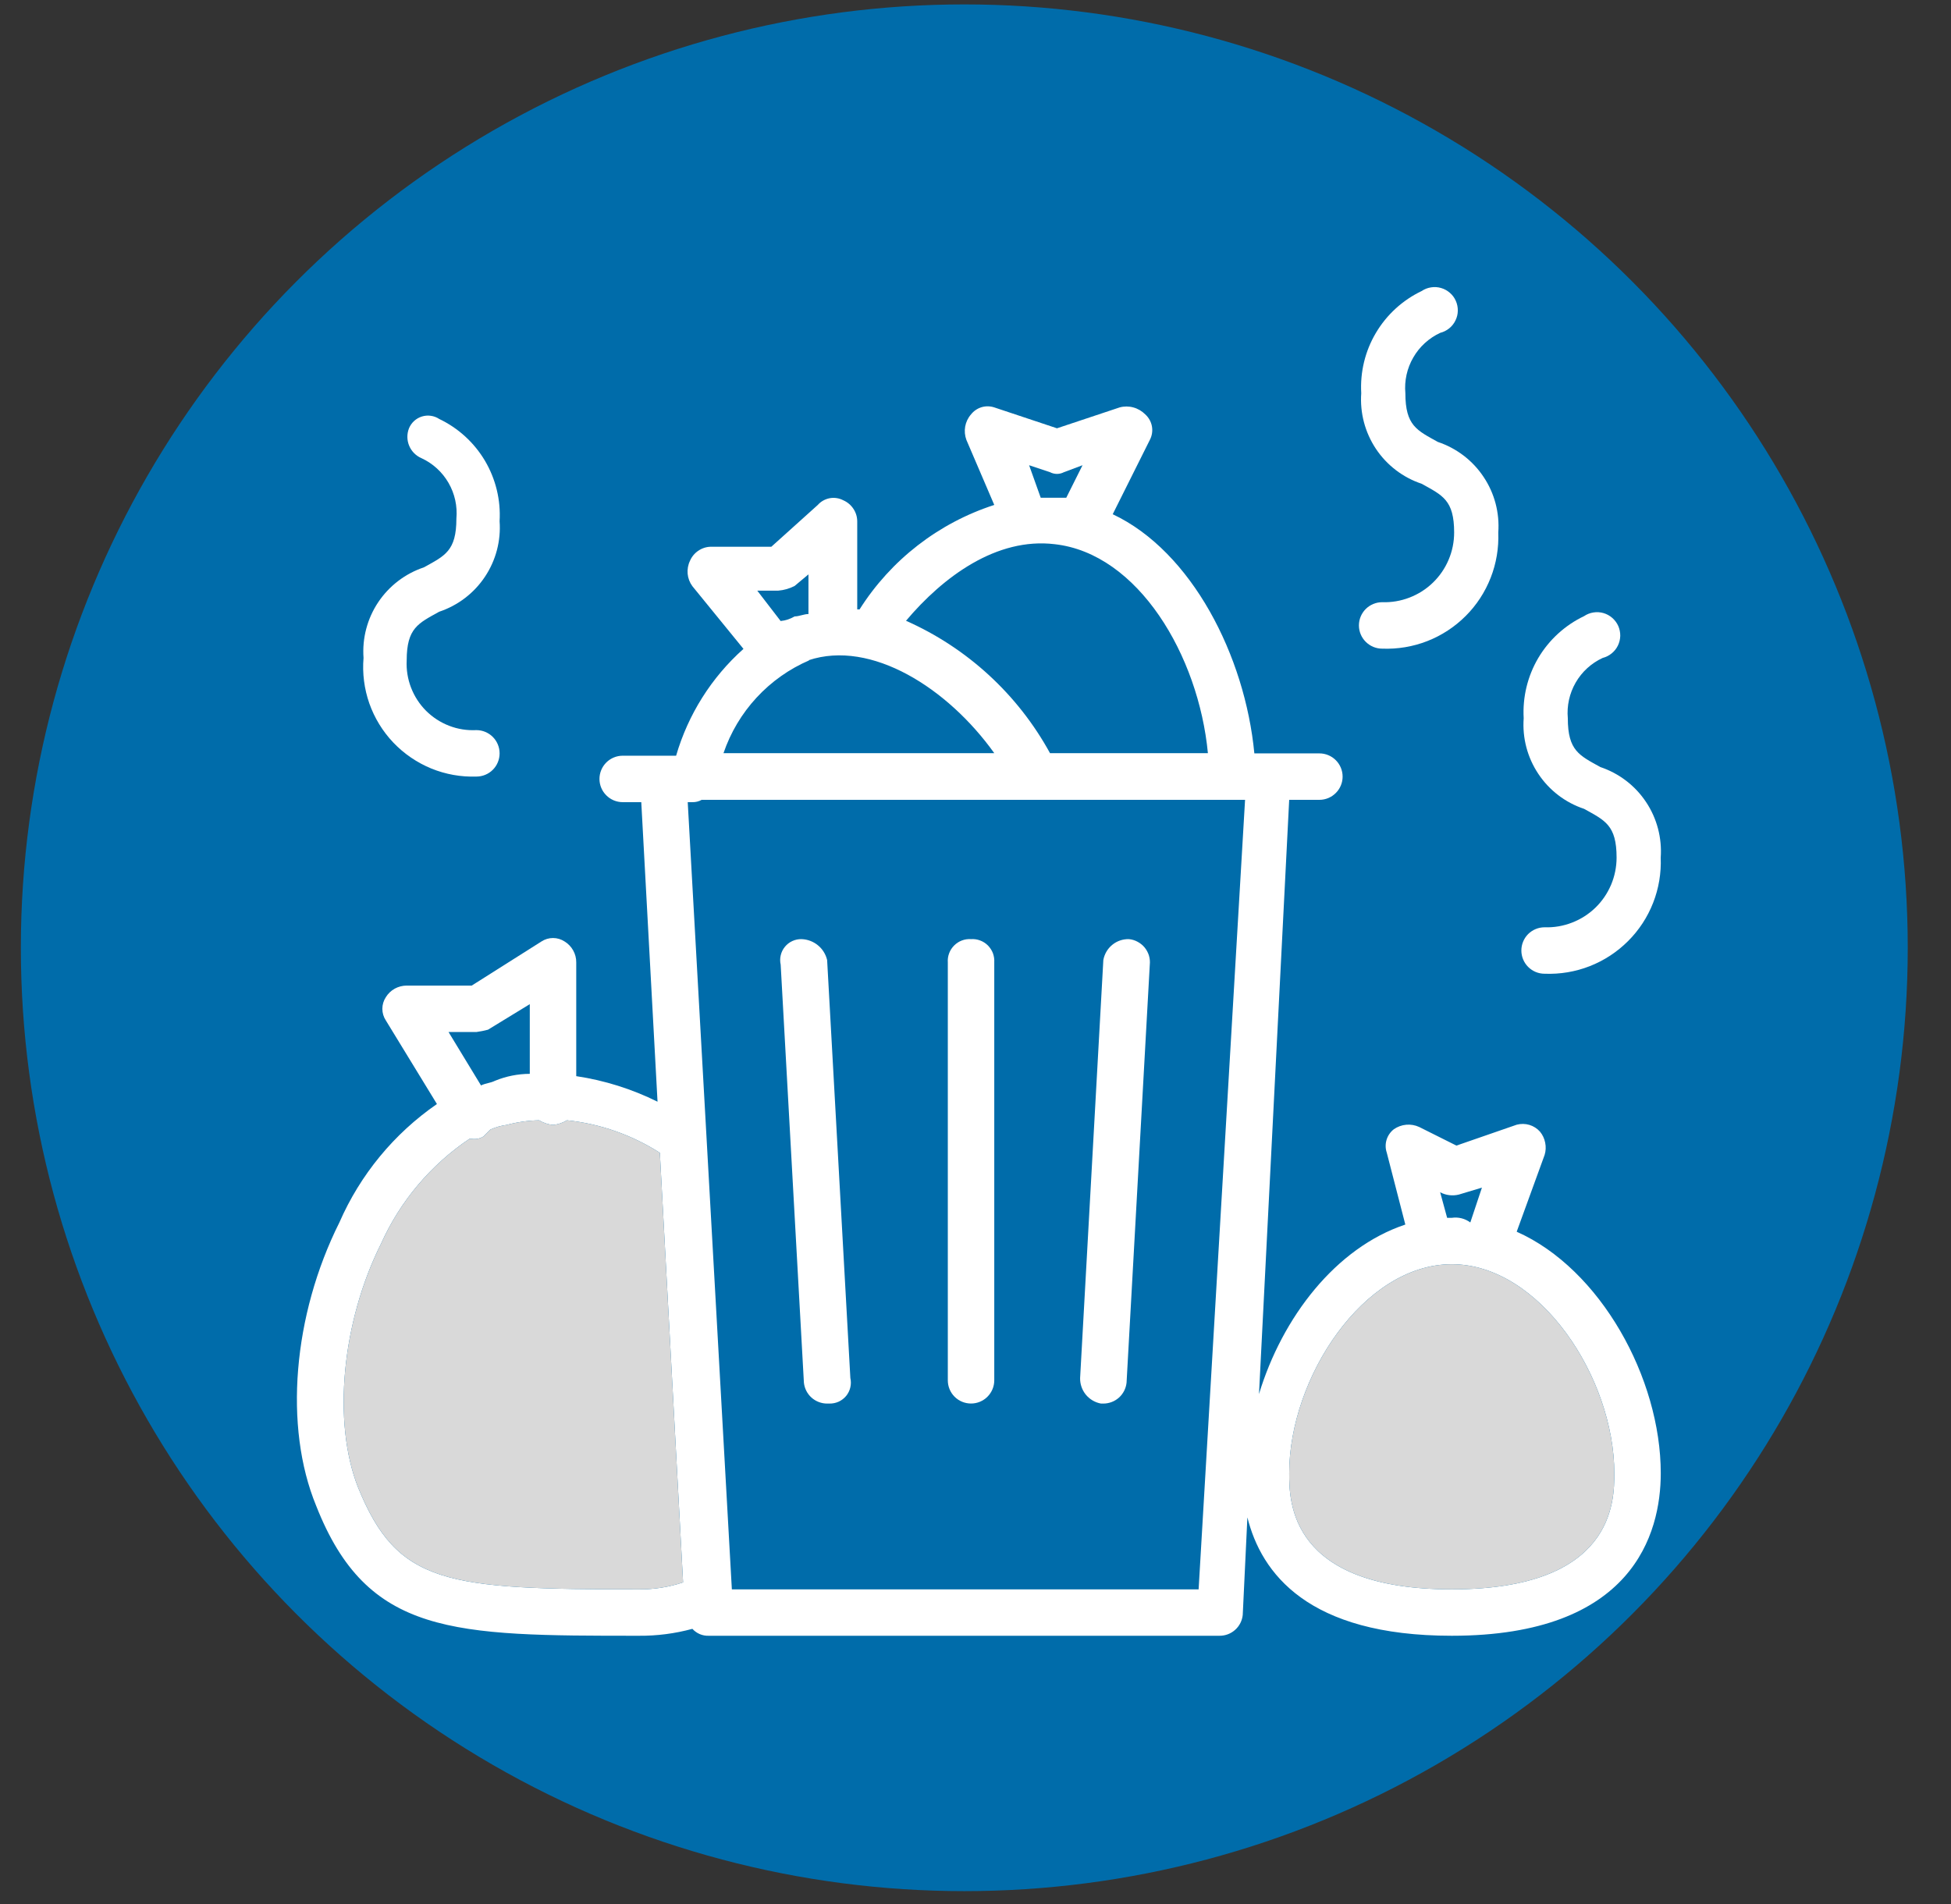
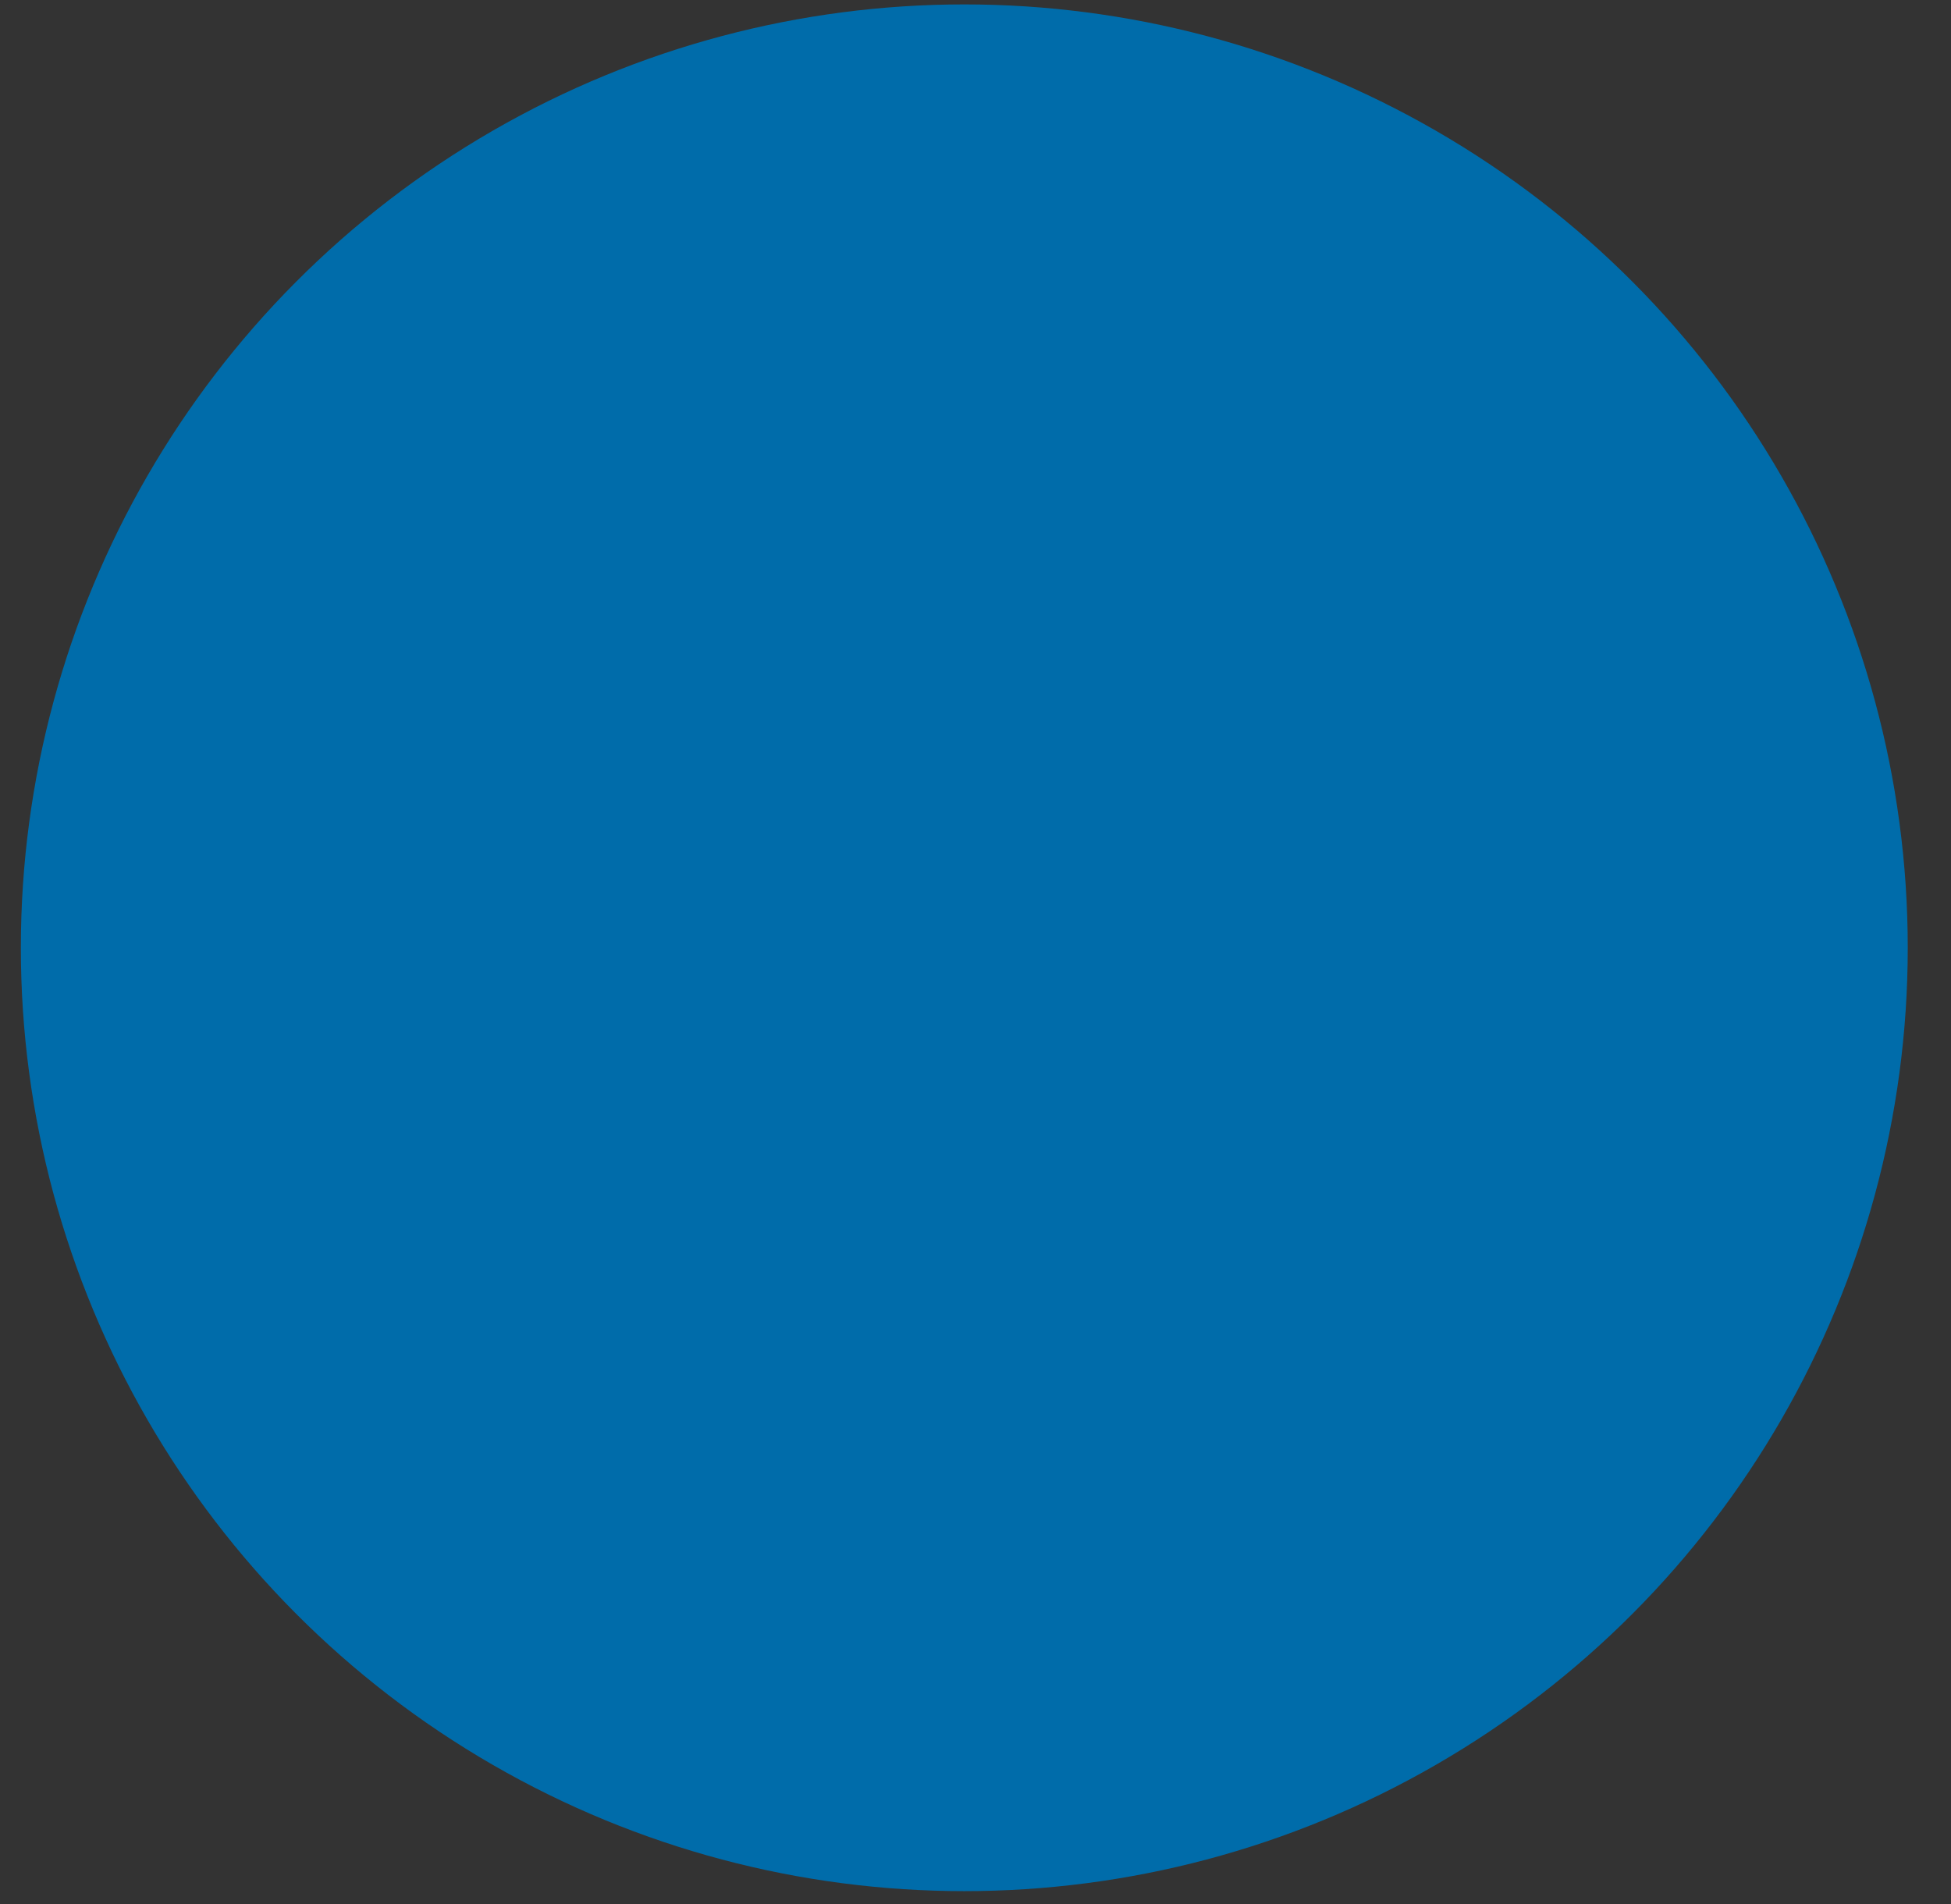
<svg xmlns="http://www.w3.org/2000/svg" width="42" height="41" viewBox="0 0 42 41" fill="none">
  <rect x="0" y="0" width="42" height="41" fill="#333333" stroke="none" />
  <circle cx="20.759" cy="20.405" r="20.31" fill="#006CAA" />
  <g clip-path="url(#clip0_31808_6003)">
    <path fill-rule="evenodd" clip-rule="evenodd" d="M32.652 26.514L33.252 24.864C33.278 24.779 33.282 24.689 33.264 24.602C33.247 24.514 33.209 24.433 33.152 24.364C33.091 24.295 33.012 24.245 32.923 24.218C32.835 24.192 32.742 24.191 32.652 24.214L31.353 24.664L30.553 24.264C30.465 24.223 30.368 24.206 30.271 24.215C30.174 24.224 30.082 24.258 30.003 24.314C29.93 24.372 29.876 24.451 29.849 24.54C29.822 24.63 29.823 24.725 29.853 24.814L30.253 26.364C28.753 26.864 27.603 28.363 27.103 30.013L27.753 17.22H28.403C28.536 17.22 28.663 17.167 28.756 17.073C28.85 16.98 28.903 16.853 28.903 16.72C28.903 16.587 28.85 16.46 28.756 16.366C28.663 16.273 28.536 16.22 28.403 16.22H27.003C26.803 14.12 25.653 11.871 23.954 11.071L24.753 9.471C24.8 9.381 24.816 9.278 24.798 9.179C24.78 9.079 24.729 8.989 24.654 8.921C24.583 8.85 24.495 8.798 24.399 8.772C24.302 8.745 24.2 8.745 24.104 8.771L22.754 9.221L21.404 8.771C21.315 8.742 21.22 8.74 21.13 8.767C21.041 8.794 20.962 8.848 20.904 8.921C20.839 8.995 20.796 9.085 20.778 9.182C20.761 9.279 20.77 9.379 20.804 9.471L21.404 10.871C20.204 11.259 19.178 12.055 18.504 13.12H18.454V11.221C18.453 11.125 18.424 11.031 18.37 10.952C18.317 10.872 18.242 10.809 18.154 10.771C18.065 10.724 17.962 10.708 17.862 10.726C17.763 10.745 17.672 10.795 17.605 10.871L16.605 11.771H15.305C15.209 11.772 15.116 11.801 15.036 11.855C14.956 11.908 14.893 11.983 14.855 12.071C14.812 12.158 14.795 12.256 14.803 12.352C14.812 12.449 14.847 12.542 14.905 12.62L16.005 13.97C15.315 14.586 14.813 15.383 14.555 16.27H13.405C13.273 16.27 13.145 16.323 13.052 16.416C12.958 16.51 12.905 16.637 12.905 16.77C12.905 16.903 12.958 17.03 13.052 17.123C13.145 17.217 13.273 17.27 13.405 17.27H13.805L14.155 23.719C13.604 23.446 13.014 23.26 12.405 23.169V20.719C12.406 20.629 12.383 20.541 12.339 20.462C12.295 20.383 12.232 20.317 12.155 20.27C12.081 20.221 11.994 20.195 11.905 20.195C11.816 20.195 11.729 20.221 11.655 20.27L10.155 21.219H8.756C8.666 21.219 8.577 21.242 8.498 21.285C8.419 21.329 8.353 21.392 8.306 21.469C8.257 21.544 8.231 21.63 8.231 21.719C8.231 21.808 8.257 21.895 8.306 21.969L9.406 23.769C8.482 24.407 7.755 25.29 7.306 26.319C6.306 28.318 6.106 30.718 6.806 32.418C7.906 35.217 9.756 35.217 13.755 35.217C14.143 35.22 14.53 35.17 14.905 35.068C14.949 35.116 15.003 35.155 15.063 35.181C15.124 35.207 15.189 35.219 15.255 35.217H26.253C26.378 35.218 26.498 35.172 26.59 35.089C26.683 35.006 26.741 34.891 26.753 34.767L26.853 32.668C27.153 33.868 28.153 35.217 31.253 35.217C35.152 35.217 35.752 33.018 35.752 31.718C35.752 29.668 34.452 27.319 32.652 26.519V26.514ZM22.604 10.166C22.65 10.19 22.701 10.203 22.754 10.203C22.806 10.203 22.858 10.19 22.904 10.166L23.304 10.016L22.954 10.716H22.404L22.154 10.016L22.604 10.166ZM22.704 11.716C24.503 11.916 25.803 14.115 26.003 16.215H22.604C21.912 14.951 20.822 13.949 19.504 13.365C20.304 12.416 21.454 11.566 22.704 11.716ZM16.305 12.716H16.755C16.877 12.706 16.996 12.672 17.105 12.616L17.404 12.366V13.22C17.305 13.22 17.204 13.271 17.105 13.271C17.013 13.326 16.911 13.36 16.805 13.37L16.305 12.72V12.716ZM17.404 14.215C18.754 13.765 20.404 14.815 21.404 16.215H15.575C15.726 15.771 15.969 15.363 16.287 15.019C16.606 14.674 16.993 14.4 17.424 14.215H17.404ZM9.656 22.219H10.255C10.34 22.207 10.423 22.191 10.505 22.169L11.405 21.619V23.119C11.148 23.12 10.893 23.171 10.655 23.269C10.555 23.319 10.456 23.319 10.355 23.369L9.656 22.219ZM7.706 32.018C7.156 30.618 7.356 28.468 8.206 26.769C8.617 25.857 9.275 25.077 10.105 24.519H10.155C10.242 24.532 10.331 24.514 10.405 24.469L10.555 24.319C10.667 24.269 10.784 24.235 10.905 24.219C11.134 24.158 11.369 24.124 11.605 24.119C11.697 24.174 11.799 24.209 11.905 24.219C12.011 24.209 12.114 24.174 12.205 24.119C12.917 24.193 13.602 24.433 14.205 24.819L14.705 34.068C14.399 34.17 14.078 34.221 13.755 34.218C9.606 34.218 8.556 34.118 7.706 32.018ZM25.803 34.218H15.755L14.805 17.27H14.905C14.975 17.272 15.044 17.255 15.105 17.22H26.803L25.803 34.218ZM31.003 25.669C31.125 25.734 31.268 25.752 31.403 25.719L31.902 25.569L31.652 26.319C31.538 26.234 31.394 26.198 31.253 26.219H31.153L31.003 25.669ZM31.253 34.218C27.753 34.218 27.753 32.318 27.753 31.718C27.753 29.668 29.353 27.218 31.253 27.218C33.152 27.218 34.752 29.668 34.752 31.718C34.752 32.318 34.752 34.218 31.253 34.218Z" fill="white" />
    <path d="M7.706 32.018C7.156 30.618 7.356 28.468 8.206 26.769C8.617 25.857 9.275 25.077 10.105 24.519H10.155C10.242 24.532 10.331 24.514 10.405 24.469L10.555 24.319C10.667 24.269 10.784 24.235 10.905 24.219C11.134 24.158 11.369 24.124 11.605 24.119C11.697 24.174 11.799 24.209 11.905 24.219C12.011 24.209 12.114 24.174 12.205 24.119C12.917 24.193 13.602 24.433 14.205 24.819L14.705 34.068C14.399 34.17 14.078 34.221 13.755 34.218C9.606 34.218 8.556 34.118 7.706 32.018Z" fill="#D9D9D9" />
    <path d="M31.253 34.218C27.753 34.218 27.753 32.318 27.753 31.718C27.753 29.668 29.353 27.218 31.253 27.218C33.152 27.218 34.752 29.668 34.752 31.718C34.752 32.318 34.752 34.218 31.253 34.218Z" fill="#D9D9D9" />
-     <path fill-rule="evenodd" clip-rule="evenodd" d="M24.302 20.219C24.172 20.216 24.044 20.259 23.944 20.342C23.843 20.424 23.775 20.541 23.752 20.669L23.252 29.668C23.249 29.798 23.293 29.925 23.375 30.026C23.458 30.127 23.574 30.195 23.702 30.218H23.752C23.876 30.218 23.997 30.172 24.089 30.089C24.181 30.006 24.239 29.891 24.252 29.768L24.752 20.769C24.759 20.703 24.753 20.637 24.734 20.573C24.715 20.51 24.683 20.451 24.642 20.4C24.6 20.349 24.548 20.307 24.49 20.276C24.432 20.244 24.368 20.225 24.302 20.219Z" fill="white" />
-     <path fill-rule="evenodd" clip-rule="evenodd" d="M17.256 20.219C17.188 20.217 17.12 20.231 17.057 20.26C16.995 20.288 16.94 20.331 16.897 20.384C16.853 20.437 16.823 20.499 16.807 20.566C16.791 20.633 16.791 20.702 16.806 20.769L17.306 29.768C17.319 29.891 17.377 30.006 17.469 30.089C17.562 30.172 17.682 30.218 17.806 30.218H17.856C17.925 30.219 17.993 30.205 18.055 30.177C18.117 30.148 18.172 30.106 18.216 30.053C18.259 30 18.29 29.937 18.305 29.871C18.321 29.804 18.321 29.734 18.306 29.668L17.806 20.669C17.776 20.544 17.707 20.432 17.607 20.351C17.508 20.27 17.384 20.223 17.256 20.219Z" fill="white" />
-     <path fill-rule="evenodd" clip-rule="evenodd" d="M20.904 20.219C20.837 20.214 20.77 20.224 20.707 20.248C20.645 20.271 20.588 20.308 20.541 20.355C20.493 20.403 20.456 20.46 20.433 20.522C20.409 20.585 20.399 20.652 20.404 20.719V29.718C20.404 29.85 20.456 29.977 20.55 30.071C20.644 30.165 20.771 30.217 20.904 30.217C21.036 30.217 21.163 30.165 21.257 30.071C21.351 29.977 21.404 29.85 21.404 29.718V20.719C21.408 20.652 21.398 20.585 21.375 20.522C21.351 20.46 21.314 20.403 21.267 20.355C21.22 20.308 21.163 20.271 21.1 20.248C21.038 20.224 20.971 20.214 20.904 20.219Z" fill="white" />
+     <path fill-rule="evenodd" clip-rule="evenodd" d="M20.904 20.219C20.837 20.214 20.77 20.224 20.707 20.248C20.645 20.271 20.588 20.308 20.541 20.355C20.493 20.403 20.456 20.46 20.433 20.522C20.409 20.585 20.399 20.652 20.404 20.719V29.718C20.404 29.85 20.456 29.977 20.55 30.071C20.644 30.165 20.771 30.217 20.904 30.217C21.036 30.217 21.163 30.165 21.257 30.071V20.719C21.408 20.652 21.398 20.585 21.375 20.522C21.351 20.46 21.314 20.403 21.267 20.355C21.22 20.308 21.163 20.271 21.1 20.248C21.038 20.224 20.971 20.214 20.904 20.219Z" fill="white" />
    <path fill-rule="evenodd" clip-rule="evenodd" d="M10.255 16.719C10.388 16.719 10.515 16.667 10.609 16.573C10.703 16.479 10.755 16.352 10.755 16.219C10.755 16.087 10.703 15.96 10.609 15.866C10.515 15.772 10.388 15.719 10.255 15.719C10.056 15.729 9.856 15.698 9.67 15.626C9.483 15.554 9.314 15.444 9.172 15.303C9.031 15.161 8.921 14.992 8.849 14.805C8.777 14.619 8.745 14.419 8.755 14.22C8.755 13.52 9.005 13.42 9.455 13.17C9.858 13.035 10.204 12.771 10.439 12.418C10.675 12.065 10.786 11.643 10.755 11.22C10.782 10.766 10.672 10.314 10.441 9.922C10.209 9.53 9.866 9.216 9.455 9.02C9.401 8.984 9.34 8.961 9.275 8.952C9.211 8.942 9.145 8.948 9.083 8.967C9.021 8.986 8.964 9.019 8.916 9.062C8.868 9.106 8.83 9.16 8.805 9.22C8.757 9.342 8.758 9.477 8.809 9.598C8.859 9.718 8.955 9.814 9.075 9.865C9.319 9.978 9.522 10.164 9.656 10.397C9.79 10.629 9.849 10.898 9.825 11.165C9.825 11.865 9.575 11.965 9.125 12.215C8.723 12.349 8.377 12.614 8.141 12.967C7.906 13.32 7.795 13.741 7.826 14.165C7.798 14.496 7.841 14.831 7.951 15.145C8.062 15.459 8.238 15.746 8.467 15.987C8.697 16.228 8.975 16.418 9.283 16.545C9.591 16.671 9.922 16.73 10.255 16.719Z" fill="white" />
    <path fill-rule="evenodd" clip-rule="evenodd" d="M33.251 19.964C33.118 19.964 32.991 20.017 32.897 20.11C32.804 20.204 32.751 20.331 32.751 20.464C32.751 20.596 32.804 20.724 32.897 20.817C32.991 20.911 33.118 20.964 33.251 20.964C33.583 20.977 33.914 20.922 34.223 20.801C34.532 20.68 34.813 20.496 35.048 20.261C35.283 20.027 35.467 19.746 35.588 19.436C35.709 19.127 35.764 18.796 35.751 18.464C35.781 18.041 35.67 17.619 35.435 17.267C35.2 16.913 34.853 16.649 34.451 16.514C34.001 16.264 33.751 16.164 33.751 15.464C33.727 15.197 33.786 14.929 33.92 14.696C34.054 14.463 34.257 14.278 34.501 14.165C34.572 14.147 34.638 14.114 34.694 14.068C34.751 14.022 34.797 13.965 34.829 13.899C34.861 13.833 34.878 13.762 34.88 13.689C34.881 13.616 34.866 13.543 34.837 13.477C34.807 13.41 34.763 13.351 34.708 13.303C34.653 13.255 34.588 13.219 34.518 13.199C34.448 13.179 34.374 13.174 34.302 13.186C34.23 13.197 34.161 13.224 34.101 13.265C33.69 13.461 33.347 13.775 33.115 14.166C32.884 14.558 32.775 15.01 32.801 15.464C32.77 15.888 32.881 16.309 33.117 16.662C33.352 17.015 33.698 17.28 34.101 17.414C34.551 17.664 34.801 17.764 34.801 18.464C34.801 18.665 34.76 18.865 34.682 19.05C34.603 19.235 34.489 19.403 34.344 19.543C34.199 19.683 34.028 19.792 33.84 19.864C33.652 19.937 33.452 19.971 33.251 19.964Z" fill="white" />
    <path fill-rule="evenodd" clip-rule="evenodd" d="M29.754 12.965C29.622 12.965 29.495 13.018 29.401 13.111C29.307 13.205 29.254 13.332 29.254 13.465C29.254 13.597 29.307 13.725 29.401 13.818C29.495 13.912 29.622 13.965 29.754 13.965C30.086 13.978 30.417 13.923 30.727 13.802C31.036 13.681 31.317 13.497 31.552 13.262C31.787 13.028 31.97 12.747 32.091 12.437C32.212 12.128 32.267 11.797 32.254 11.465C32.285 11.042 32.174 10.62 31.938 10.268C31.703 9.914 31.357 9.65 30.954 9.515C30.504 9.265 30.254 9.165 30.254 8.466C30.23 8.198 30.289 7.93 30.424 7.697C30.558 7.464 30.761 7.279 31.004 7.166C31.075 7.148 31.141 7.115 31.198 7.069C31.255 7.023 31.3 6.966 31.332 6.9C31.365 6.834 31.382 6.763 31.383 6.69C31.384 6.617 31.37 6.544 31.34 6.478C31.311 6.411 31.267 6.351 31.212 6.304C31.157 6.256 31.092 6.22 31.021 6.2C30.951 6.18 30.878 6.175 30.806 6.187C30.733 6.198 30.665 6.225 30.604 6.266C30.194 6.462 29.851 6.776 29.619 7.168C29.387 7.559 29.278 8.011 29.304 8.466C29.274 8.889 29.385 9.31 29.62 9.663C29.855 10.016 30.202 10.281 30.604 10.415C31.054 10.665 31.304 10.765 31.304 11.465C31.304 11.666 31.264 11.866 31.185 12.051C31.107 12.236 30.992 12.404 30.847 12.544C30.703 12.684 30.531 12.793 30.344 12.865C30.156 12.938 29.955 12.972 29.754 12.965Z" fill="white" />
  </g>
  <defs>
    <clipPath id="clip0_31808_6003">
-       <rect width="29.996" height="29.996" fill="white" transform="translate(6.074 5.721)" />
-     </clipPath>
+       </clipPath>
  </defs>
</svg>